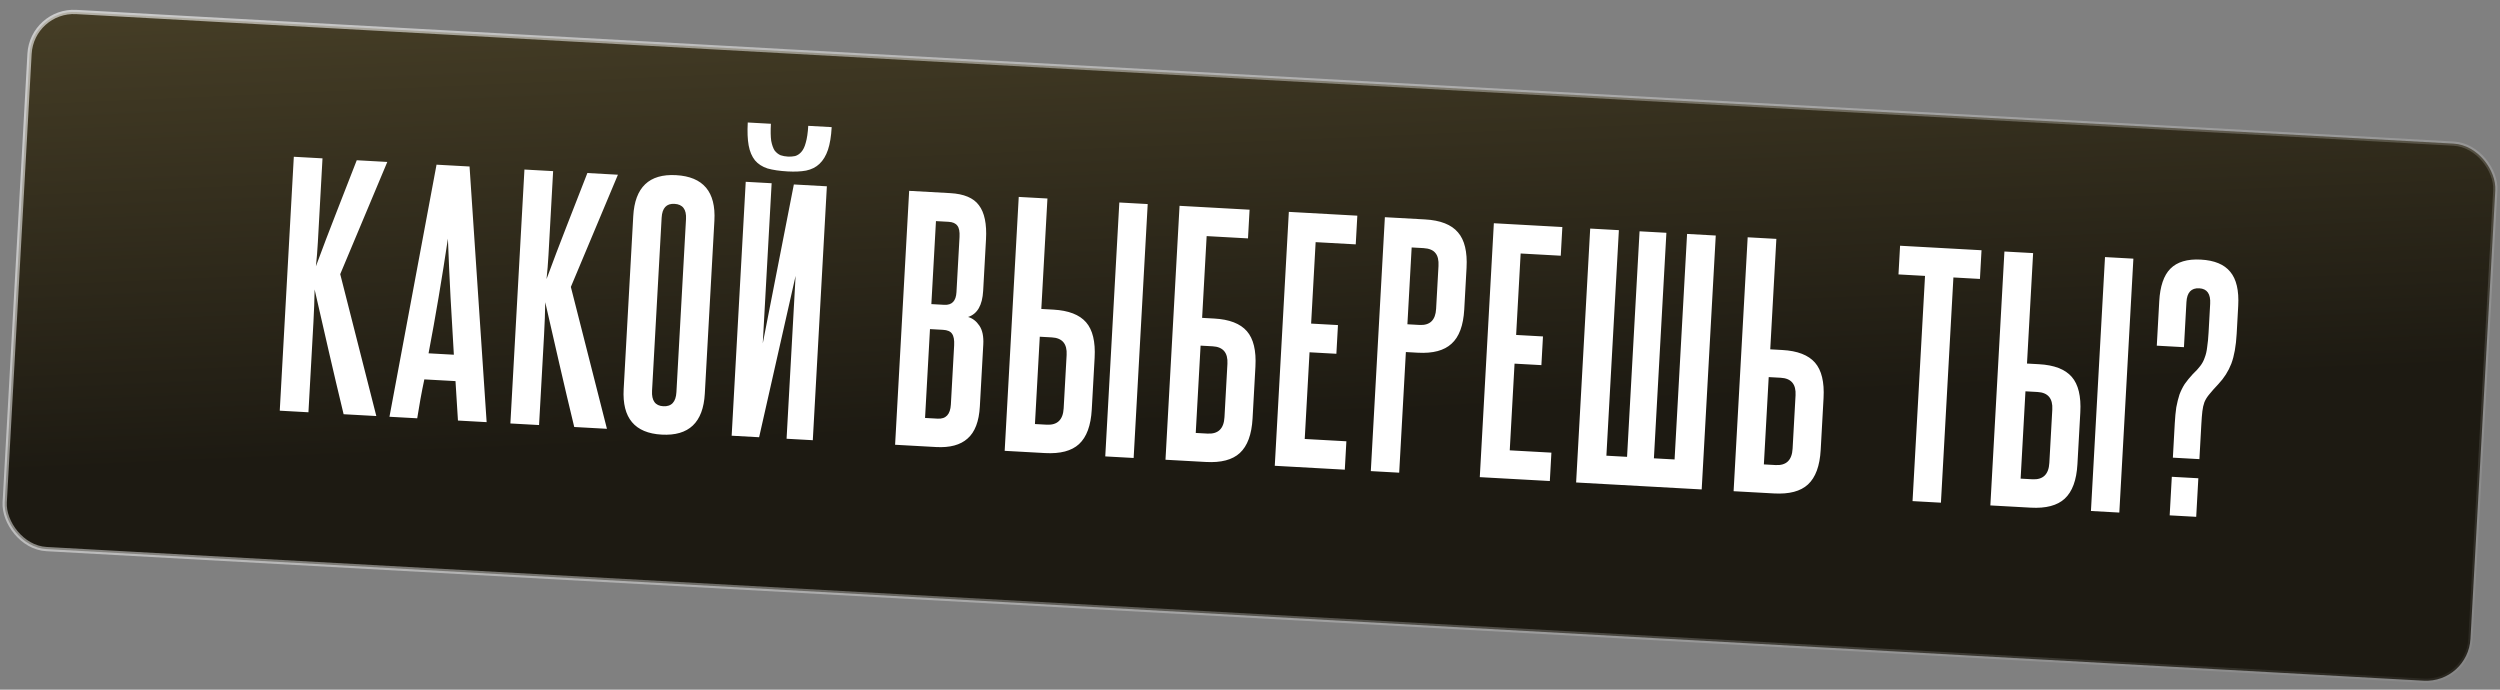
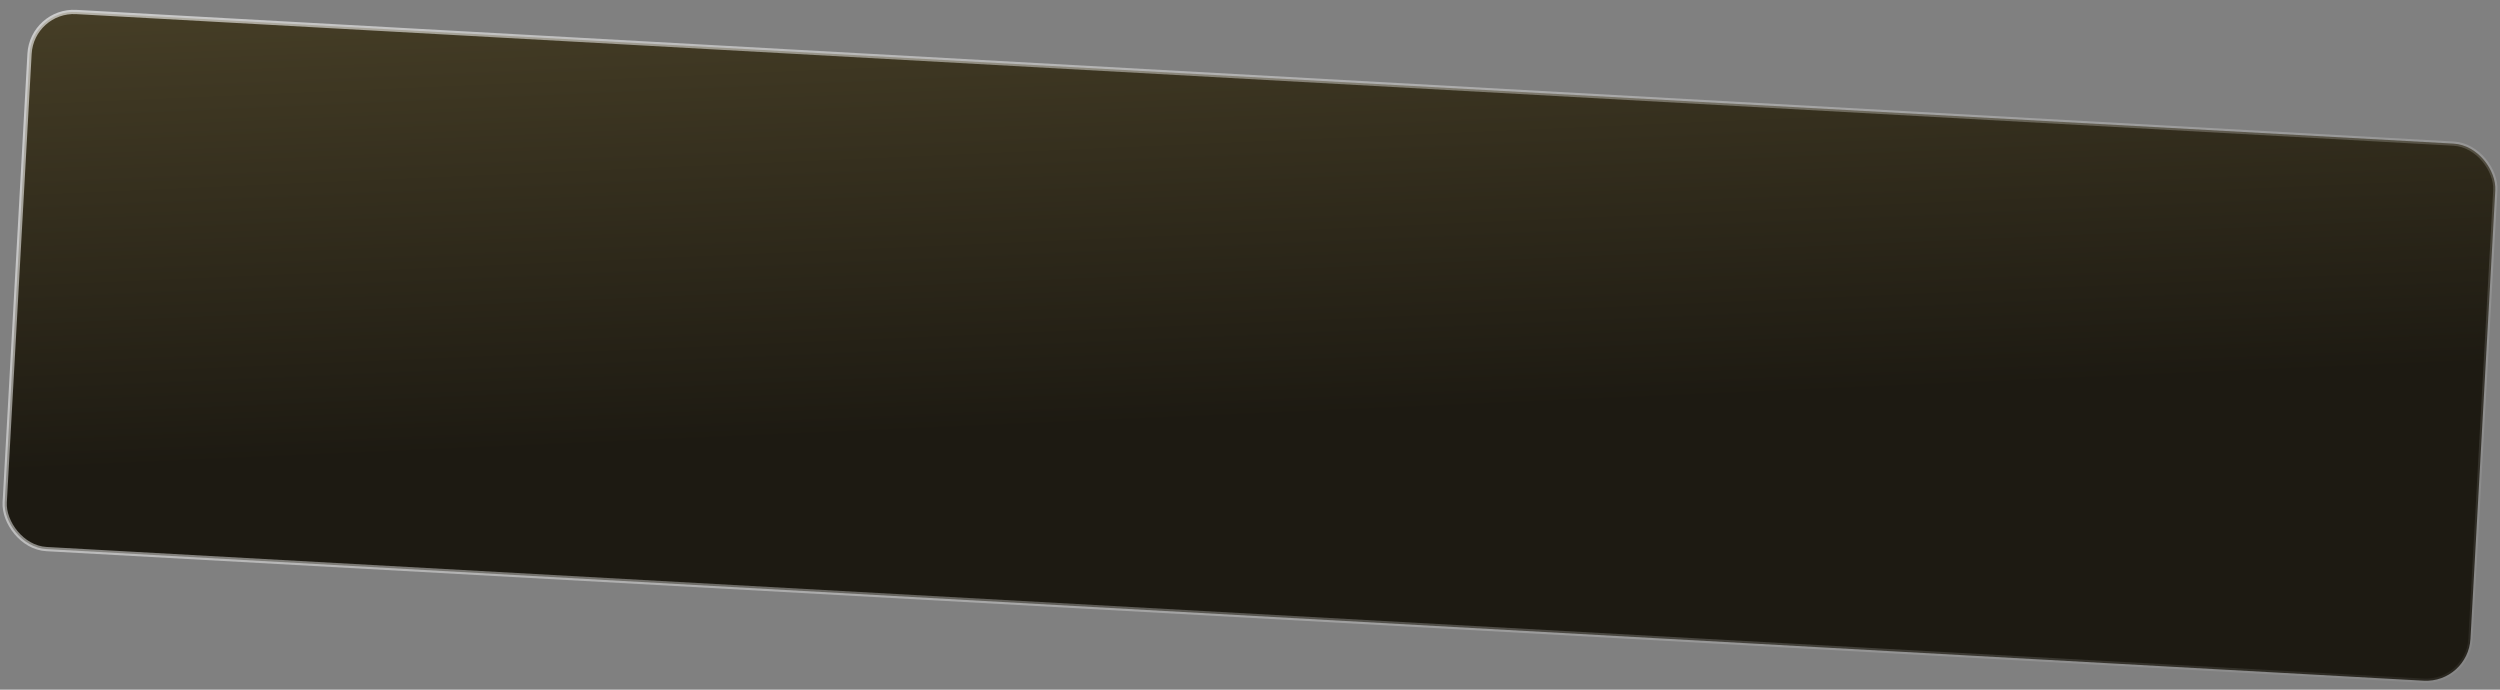
<svg xmlns="http://www.w3.org/2000/svg" width="232" height="64" viewBox="0 0 232 64" fill="none">
  <rect x="0" y="0" width="232" height="64" fill="#808080" stroke="none" />
  <rect x="2.968" y="0.885" width="229.174" height="49.919" rx="4.116" transform="rotate(3.169 2.968 0.885)" fill="url(#paint0_linear_81_774)" stroke="url(#paint1_linear_81_774)" stroke-width="0.396" />
-   <path d="M31.887 38.44C31.405 36.441 30.947 34.501 30.515 32.62C30.084 30.72 29.645 28.8 29.197 26.861C29.181 27.836 29.145 28.839 29.088 29.87C29.032 30.882 28.969 32.027 28.898 33.306L28.623 38.259L25.961 38.111L27.266 14.548L29.928 14.695L29.659 19.563C29.594 20.727 29.541 21.701 29.497 22.483C29.455 23.247 29.395 23.99 29.316 24.713C29.947 23.006 30.574 21.356 31.199 19.763C31.824 18.151 32.46 16.521 33.106 14.871L35.941 15.028L31.573 25.441L34.922 38.608L31.887 38.44ZM42.498 39.027L42.27 35.367L39.378 35.207C39.249 35.813 39.129 36.419 39.019 37.025C38.929 37.614 38.829 38.212 38.718 38.818L36.142 38.675L40.51 15.282L43.574 15.451L45.16 39.175L42.498 39.027ZM42.118 32.918C42.008 31.112 41.905 29.335 41.81 27.588C41.717 25.821 41.635 24.007 41.566 22.146C41.017 25.83 40.419 29.378 39.77 32.788L42.118 32.918ZM53.289 39.625C52.806 37.626 52.349 35.686 51.917 33.805C51.486 31.905 51.047 29.985 50.599 28.046C50.583 29.021 50.547 30.025 50.49 31.055C50.434 32.067 50.37 33.212 50.3 34.491L50.025 39.444L47.363 39.297L48.668 15.733L51.33 15.881L51.061 20.748C50.996 21.913 50.942 22.886 50.899 23.669C50.857 24.432 50.796 25.175 50.718 25.899C51.349 24.191 51.976 22.541 52.6 20.948C53.226 19.336 53.862 17.706 54.508 16.057L57.343 16.214L52.975 26.627L56.324 39.793L53.289 39.625ZM58.766 20.055C58.914 17.383 60.238 16.116 62.739 16.254C65.258 16.394 66.444 17.8 66.296 20.472L65.406 36.534C65.258 39.206 63.925 40.473 61.405 40.333C58.905 40.194 57.728 38.789 57.876 36.117L58.766 20.055ZM63.662 20.326C63.712 19.429 63.355 18.959 62.591 18.917C61.847 18.876 61.45 19.304 61.4 20.201L60.51 36.263C60.46 37.179 60.806 37.658 61.551 37.699C62.314 37.741 62.722 37.304 62.772 36.388L63.662 20.326ZM77.18 11.798C77.133 12.657 77.017 13.359 76.834 13.905C76.65 14.45 76.387 14.885 76.043 15.21C75.72 15.518 75.307 15.725 74.803 15.831C74.319 15.919 73.753 15.945 73.104 15.909C72.36 15.868 71.733 15.776 71.224 15.633C70.735 15.472 70.347 15.22 70.06 14.879C69.773 14.519 69.579 14.058 69.476 13.497C69.373 12.936 69.345 12.226 69.392 11.367L71.54 11.486C71.504 12.135 71.513 12.662 71.567 13.067C71.641 13.454 71.749 13.757 71.89 13.975C72.052 14.176 72.235 14.32 72.441 14.408C72.647 14.477 72.875 14.518 73.123 14.532C73.352 14.544 73.573 14.528 73.786 14.482C74.001 14.418 74.189 14.294 74.353 14.112C74.536 13.911 74.676 13.622 74.774 13.245C74.891 12.849 74.968 12.327 75.004 11.678L77.18 11.798ZM67.898 40.434L69.203 16.871L71.608 17.004L70.785 31.863L73.669 17.118L76.733 17.288L75.428 40.851L72.994 40.716L73.831 25.599L70.446 40.575L67.898 40.434ZM89.044 21.99C89.071 21.494 89.004 21.146 88.843 20.945C88.683 20.726 88.412 20.605 88.031 20.584L86.857 20.519L86.43 28.221L87.632 28.288C88.339 28.327 88.715 27.936 88.76 27.115L89.044 21.99ZM88.545 32.043C88.572 31.547 88.506 31.189 88.346 30.969C88.204 30.751 87.924 30.63 87.504 30.607L86.302 30.54L85.845 38.786L87.019 38.851C87.782 38.893 88.189 38.456 88.24 37.54L88.545 32.043ZM83.065 41.274L84.37 17.711L88.178 17.922C89.457 17.992 90.346 18.367 90.844 19.046C91.362 19.725 91.581 20.781 91.501 22.212L91.237 26.994C91.163 28.33 90.697 29.137 89.839 29.415C90.254 29.534 90.603 29.802 90.886 30.22C91.169 30.637 91.29 31.218 91.249 31.963L90.93 37.718C90.853 39.111 90.472 40.105 89.788 40.699C89.124 41.294 88.152 41.556 86.873 41.485L83.065 41.274ZM102.568 42.354L103.873 18.791L106.507 18.937L105.202 42.5L102.568 42.354ZM97.202 18.421L96.634 28.671L97.751 28.733C99.163 28.811 100.175 29.203 100.787 29.907C101.399 30.61 101.664 31.707 101.582 33.196L101.315 38.006C101.233 39.495 100.838 40.564 100.132 41.214C99.446 41.846 98.397 42.123 96.985 42.045L93.234 41.837L94.539 18.274L97.202 18.421ZM98.983 32.937C99.04 31.906 98.581 31.364 97.608 31.31L96.491 31.248L96.043 39.351L97.13 39.411C98.123 39.466 98.649 38.959 98.708 37.89L98.983 32.937ZM115.961 19.46L115.814 22.123L111.977 21.91L111.557 29.498L112.673 29.56C114.086 29.638 115.098 30.029 115.71 30.733C116.322 31.437 116.587 32.533 116.504 34.022L116.238 38.832C116.156 40.321 115.761 41.391 115.055 42.041C114.369 42.673 113.32 42.95 111.908 42.871L108.157 42.664L109.462 19.1L115.961 19.46ZM113.905 33.763C113.962 32.733 113.504 32.19 112.531 32.136L111.414 32.075L110.965 40.177L112.053 40.237C113.046 40.292 113.572 39.785 113.631 38.717L113.905 33.763ZM118.299 43.225L119.604 19.662L125.96 20.014L125.813 22.677L122.091 22.471L121.672 30.029L124.163 30.167L124.016 32.83L121.525 32.692L121.079 40.737L124.944 40.951L124.798 43.586L118.299 43.225ZM133.492 24.682C133.521 24.147 133.429 23.75 133.213 23.489C132.999 23.209 132.625 23.054 132.09 23.024L131.002 22.964L130.607 30.093L131.724 30.155C132.698 30.209 133.213 29.711 133.271 28.661L133.492 24.682ZM127.211 43.719L128.516 20.156L132.238 20.362C133.669 20.441 134.691 20.842 135.301 21.565C135.913 22.269 136.178 23.366 136.096 24.855L135.882 28.72C135.799 30.209 135.405 31.268 134.7 31.9C134.014 32.532 132.975 32.809 131.581 32.732L130.465 32.67L129.845 43.865L127.211 43.719ZM137.324 44.279L138.629 20.716L144.986 21.068L144.838 23.73L141.116 23.524L140.697 31.083L143.188 31.221L143.041 33.884L140.55 33.746L140.104 41.791L143.97 42.005L143.824 44.639L137.324 44.279ZM146.264 44.774L147.57 21.211L150.232 21.358L149.073 42.288L150.991 42.394L152.151 21.465L154.641 21.603L153.482 42.532L155.401 42.638L156.56 21.709L159.222 21.856L157.917 45.42L146.264 44.774ZM164.846 22.168L164.279 32.418L165.395 32.48C166.808 32.558 167.82 32.949 168.432 33.653C169.044 34.357 169.309 35.453 169.226 36.942L168.96 41.752C168.877 43.241 168.483 44.31 167.777 44.961C167.091 45.593 166.042 45.87 164.629 45.791L160.878 45.584L162.184 22.02L164.846 22.168ZM166.627 36.683C166.684 35.653 166.226 35.11 165.252 35.056L164.136 34.995L163.687 43.097L164.775 43.157C165.768 43.212 166.293 42.705 166.353 41.636L166.627 36.683ZM177.484 46.503L178.642 25.603L176.179 25.466L176.327 22.804L183.885 23.222L183.738 25.885L181.276 25.748L180.118 46.649L177.484 46.503ZM194.039 47.42L195.344 23.857L197.978 24.003L196.673 47.566L194.039 47.42ZM188.673 23.487L188.105 33.737L189.222 33.799C190.634 33.877 191.646 34.269 192.258 34.972C192.87 35.676 193.135 36.773 193.053 38.262L192.786 43.072C192.704 44.561 192.309 45.63 191.603 46.28C190.917 46.912 189.868 47.189 188.456 47.111L184.705 46.903L186.01 23.34L188.673 23.487ZM190.453 38.003C190.511 36.972 190.052 36.43 189.079 36.376L187.962 36.314L187.514 44.417L188.602 44.477C189.594 44.532 190.12 44.025 190.179 42.956L190.453 38.003ZM201.642 42.471L201.818 39.293C201.85 38.72 201.897 38.225 201.958 37.807C202.04 37.371 202.138 36.975 202.254 36.617C202.388 36.261 202.55 35.935 202.739 35.639C202.946 35.344 203.193 35.042 203.478 34.732C203.781 34.443 204.016 34.188 204.181 33.967C204.367 33.728 204.505 33.468 204.598 33.186C204.709 32.905 204.784 32.584 204.823 32.222C204.883 31.843 204.928 31.376 204.958 30.822L205.104 28.188C205.155 27.272 204.818 26.794 204.092 26.754C203.348 26.712 202.951 27.14 202.901 28.038L202.67 32.218L200.15 32.078L200.378 27.955C200.456 26.562 200.798 25.556 201.407 24.939C202.036 24.304 202.98 24.021 204.24 24.091C205.5 24.161 206.407 24.537 206.963 25.218C207.538 25.901 207.786 26.958 207.706 28.39L207.564 30.967C207.5 32.112 207.334 33.041 207.065 33.754C206.797 34.447 206.398 35.076 205.869 35.64C205.523 36.004 205.248 36.314 205.042 36.571C204.837 36.808 204.68 37.058 204.57 37.32C204.48 37.564 204.416 37.848 204.379 38.171C204.343 38.475 204.311 38.876 204.284 39.372L204.105 42.607L201.642 42.471ZM201.346 47.825L201.544 44.246L204.006 44.382L203.808 47.961L201.346 47.825Z" fill="white" />
  <defs>
    <linearGradient id="paint0_linear_81_774" x1="87.614" y1="-196.627" x2="110.426" y2="33.35" gradientUnits="userSpaceOnUse">
      <stop stop-color="#F9DB7F" />
      <stop offset="1" stop-color="#1D1A12" />
    </linearGradient>
    <linearGradient id="paint1_linear_81_774" x1="-86.997" y1="-97.142" x2="119.778" y2="162.184" gradientUnits="userSpaceOnUse">
      <stop stop-color="white" />
      <stop offset="1" stop-color="white" stop-opacity="0" />
    </linearGradient>
  </defs>
</svg>